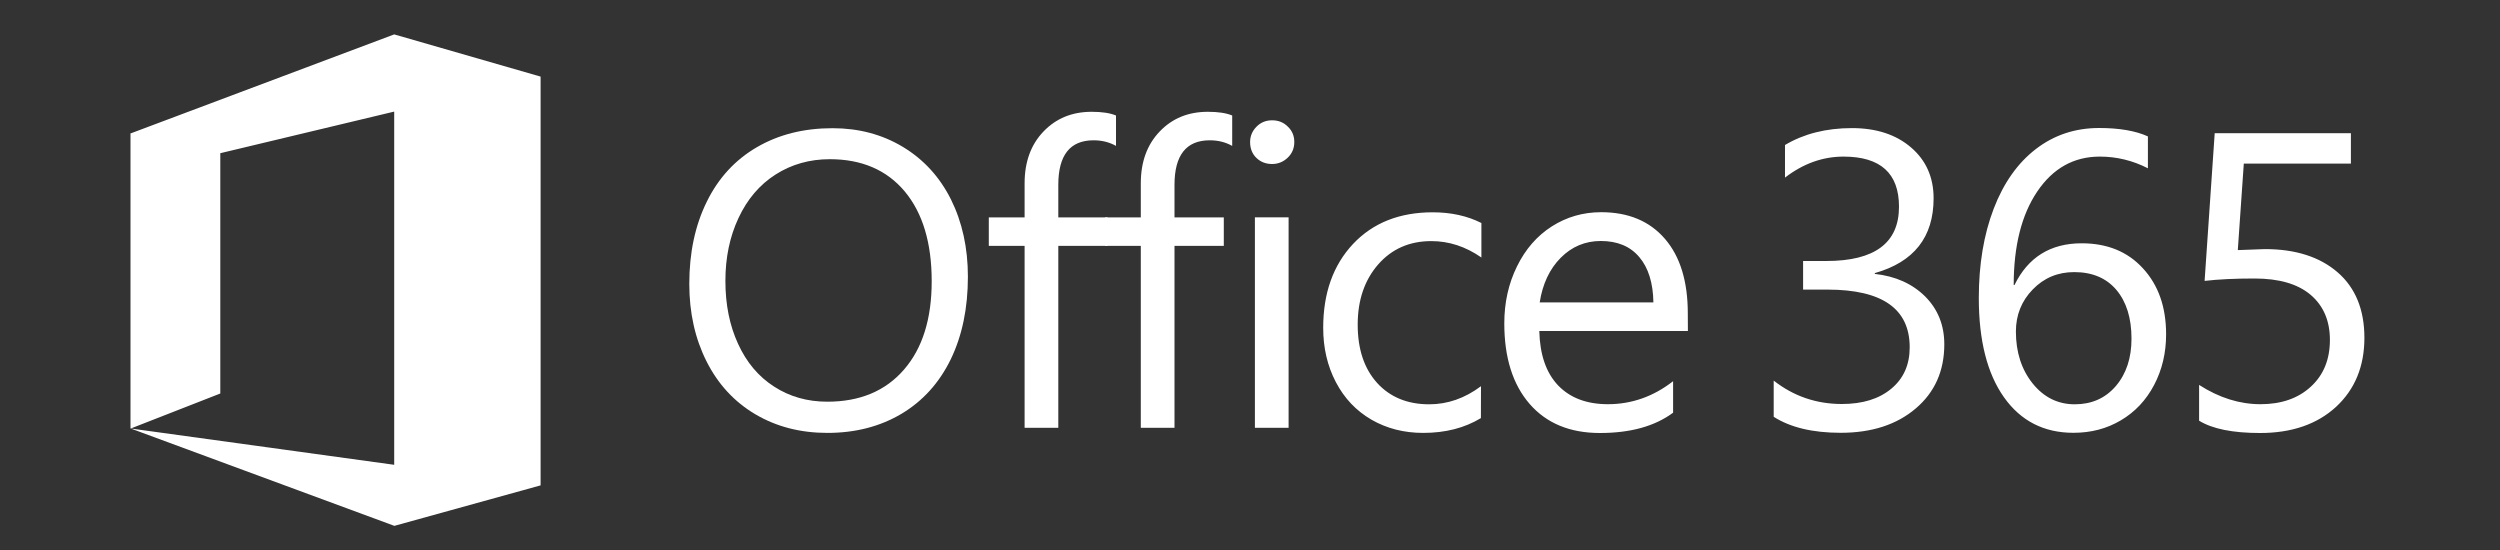
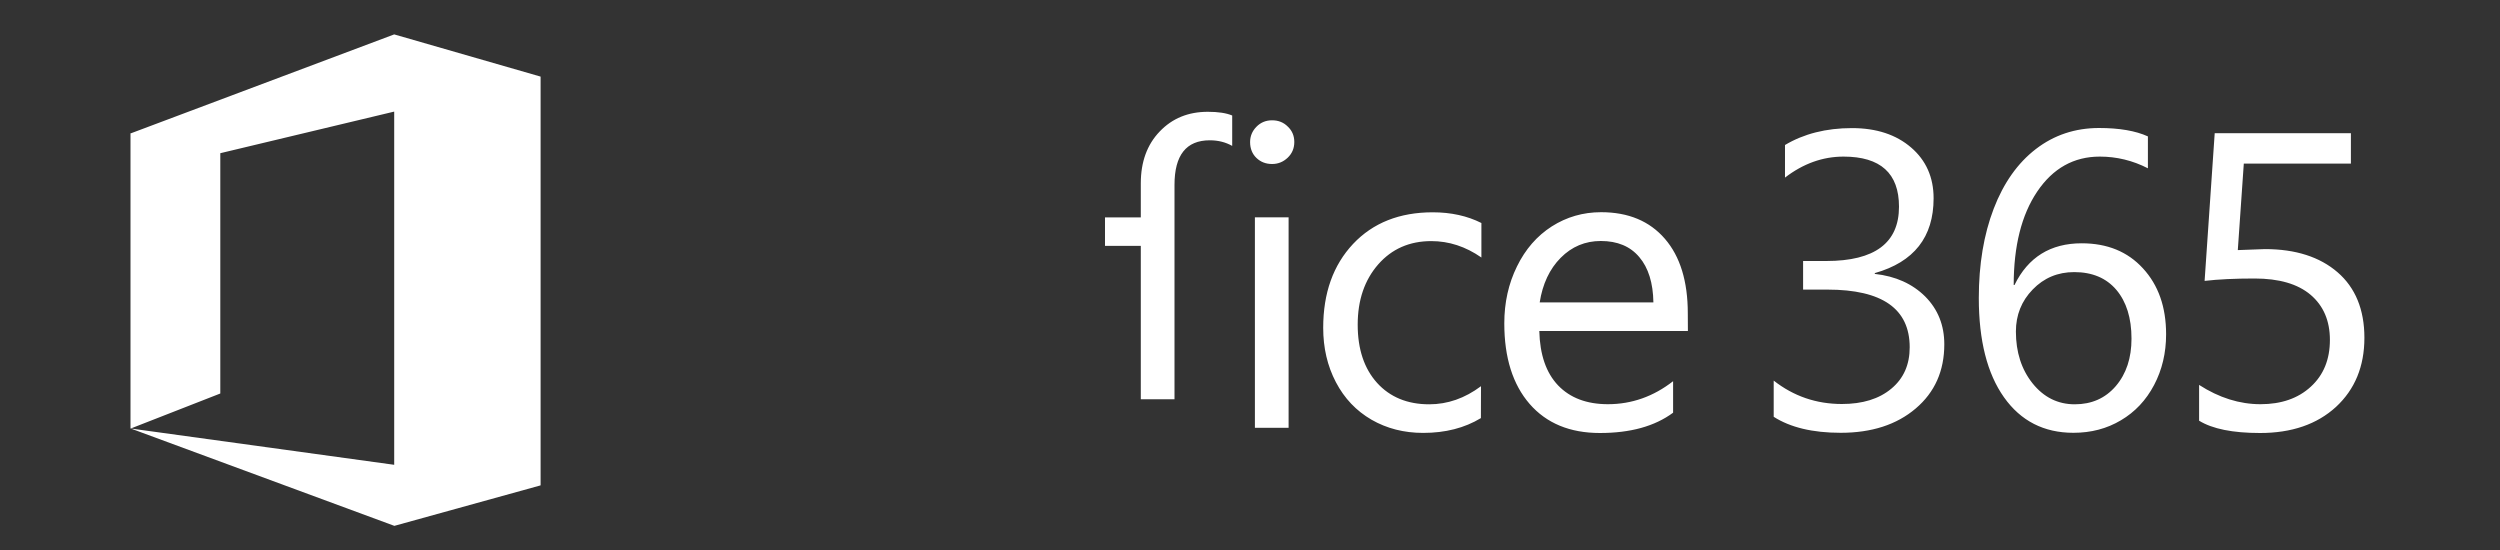
<svg xmlns="http://www.w3.org/2000/svg" xmlns:xlink="http://www.w3.org/1999/xlink" version="1.1" id="Capa_1" x="0px" y="0px" viewBox="0 0 2500 550" style="enable-background:new 0 0 2500 550;" xml:space="preserve">
  <rect x="0" y="0" width="2500" height="550" fill="#333333" stroke="none" />
  <style type="text/css">
	.st0{clip-path:url(#SVGID_2_);fill:#FFFFFF;}
	.st1{clip-path:url(#SVGID_4_);fill:#FFFFFF;}
</style>
  <g>
    <defs>
-       <rect id="SVGID_1_" width="2500" height="550" />
-     </defs>
+       </defs>
    <clipPath id="SVGID_2_">
      <use xlink:href="#SVGID_1_" style="overflow:visible;" />
    </clipPath>
    <path class="st0" d="M967.9,276.7c0,31.4-5.7,58.9-17.1,82.5c-11.5,23.6-27.9,41.8-49.3,54.6c-21.4,12.7-46.1,19.1-74.1,19.1   c-27,0-51-6.2-72-18.6c-21-12.4-37.3-30-48.8-52.8c-11.5-22.8-17.3-48.6-17.3-77.6c0-31.1,5.8-58.5,17.5-82.2   c11.6-23.7,28.4-41.9,50.1-54.5c21.8-12.7,47-19,75.6-19c26.2,0,49.6,6.2,70.4,18.7c20.7,12.5,36.8,30,48.1,52.6   C962.2,222.1,967.9,247.8,967.9,276.7 M931.7,281.3c0-38.4-9-68.3-26.9-89.8c-18-21.5-43-32.3-75-32.3c-20.1,0-38.2,5.1-54.2,15.3   c-16,10.2-28.3,24.7-37.1,43.5c-8.8,18.8-13.1,39.7-13.1,62.9c0,23.6,4.2,44.6,12.7,63c8.4,18.4,20.4,32.7,36,42.7   c15.6,10.1,33.4,15.1,53.2,15.1c32.6,0,58.2-10.7,76.7-32.1C922.5,348.3,931.7,318.8,931.7,281.3 M1116,145.9   c-6.6-3.7-14-5.6-22.4-5.6c-23.6,0-35.3,14.9-35.3,44.6v32.5h49.3v28.5h-49.3v181.9h-33.7V245.9h-35.8v-28.5h35.8v-34.1   c0-21.4,6.3-38.7,18.9-51.8c12.6-13.2,28.7-19.7,48.1-19.7c10.3,0,18.4,1.2,24.4,3.7L1116,145.9L1116,145.9L1116,145.9z" />
  </g>
  <g>
    <defs>
      <rect id="SVGID_3_" width="2500" height="550" />
    </defs>
    <clipPath id="SVGID_4_">
      <use xlink:href="#SVGID_3_" style="overflow:visible;" />
    </clipPath>
-     <path class="st1" d="M1232.2,145.9c-6.6-3.7-14-5.6-22.4-5.6c-23.6,0-35.3,14.9-35.3,44.6v32.5h49.3v28.5h-49.3v181.9h-33.7V245.9   h-35.8v-28.5h35.8v-34.1c0-21.4,6.3-38.7,18.9-51.8c12.6-13.2,28.6-19.7,48.1-19.7c10.3,0,18.4,1.2,24.4,3.7L1232.2,145.9z    M1294.3,142c0,6.3-2.2,11.5-6.6,15.7c-4.4,4.2-9.6,6.3-15.6,6.3c-6.2,0-11.4-2-15.6-6c-4.2-4-6.4-9.4-6.4-15.9   c0-5.9,2.1-11,6.3-15.3c4.2-4.3,9.4-6.5,15.7-6.5c6.3,0,11.6,2.1,15.8,6.4C1292.2,130.8,1294.3,135.9,1294.3,142 M1288.6,427.8   h-33.7V217.3h33.7V427.8z M1480.9,418.1c-16.3,9.9-35.6,14.8-57.7,14.8c-19.2,0-36.4-4.4-51.7-13.2c-15.3-8.9-27.1-21.3-35.6-37.5   c-8.5-16.2-12.7-34.3-12.7-54.4c0-34.8,10-62.7,29.9-83.9c19.9-21.1,46.5-31.6,79.6-31.6c18.4,0,34.6,3.6,48.7,10.7v34.5   c-15.8-11-32.5-16.4-50.1-16.4c-21.8,0-39.5,7.8-53.1,23.3c-13.6,15.6-20.5,35.6-20.5,60.3c0,24.5,6.5,43.9,19.4,58.2   c12.9,14.2,30.3,21.4,52.1,21.4c18.4,0,35.6-6,51.8-18.1L1480.9,418.1L1480.9,418.1z M1687.9,331h-148.6   c0.6,23.7,6.8,41.8,18.8,54.4c12,12.5,28.6,18.8,49.8,18.8c23.8,0,45.6-7.7,65.2-23v31.5c-18.4,13.6-42.7,20.3-73.2,20.3   c-30,0-53.4-9.7-70.3-29.1c-16.8-19.4-25.3-46.2-25.3-80.5c0-20.8,4.2-39.8,12.7-57c8.4-17.2,20-30.5,34.8-40   c14.8-9.4,31.2-14.2,49.3-14.2c27.3,0,48.5,8.9,63.8,26.6c15.3,17.7,22.9,42.6,22.9,74.5L1687.9,331L1687.9,331z M1653.4,302.4   c-0.3-19.4-5-34.6-14.1-45.3c-9.1-10.8-21.9-16.1-38.5-16.1c-15.6,0-29,5.6-40.1,16.8c-11.1,11.2-18.1,26.1-21,44.6L1653.4,302.4z    M1944.3,344.3c0,26.6-9.5,48-28.6,64.2c-19,16.2-44.1,24.3-75,24.3c-28.1,0-50.4-5.4-67-16v-36.2c19.9,15.6,42.6,23.4,68.2,23.4   c20.7,0,37.2-5.1,49.4-15.3c12.3-10.2,18.4-24,18.4-41.4c0-38.5-27.4-57.7-82.2-57.7h-24.4v-28.6h23.2c48.5,0,72.7-18.1,72.7-54.3   c0-33.4-18.5-50.1-55.5-50.1c-20.8,0-40.3,7-58.5,21V145c18.8-11.2,41.1-16.9,67-16.9c24.4,0,44.1,6.5,59.1,19.4   c15,12.9,22.5,29.9,22.5,50.8c0,38.8-19.6,63.7-58.8,74.8v0.8c20.8,2.3,37.6,9.9,50.4,22.6C1938,309.4,1944.3,325.3,1944.3,344.3    M2166.1,334.3c0,18.6-4,35.5-12,50.7c-8,15.2-19.1,27-33.2,35.3c-14.1,8.4-29.9,12.5-47.5,12.5c-29.4,0-52.6-11.8-69.4-35.5   c-16.8-23.7-25.2-56.8-25.2-99.3c0-33.7,5-63.5,14.9-89.3c9.9-25.8,24-45.7,42.2-59.7c18.2-14,39.3-21,63.1-21   c20.3,0,36.6,2.8,48.9,8.4v31.9c-15.2-7.8-31.3-11.7-48.1-11.7c-26,0-46.9,11.7-62.6,35c-15.7,23.3-23.5,54.5-23.5,93.4h0.8   c13.6-27.8,36-41.7,67.2-41.7c25.5,0,45.9,8.3,61.2,25C2158.4,285.1,2166.1,307,2166.1,334.3 M2131.5,338.6   c0-20.6-5.1-36.8-15.1-48.7c-10.1-11.9-24.2-17.8-42.2-17.8c-16.4,0-30.3,5.8-41.5,17.4c-11.2,11.5-16.8,25.6-16.8,42   c0,20.7,5.6,38,16.7,51.9c11.2,13.9,25.2,20.9,42.2,20.9c16.8,0,30.5-6,41-18.2C2126.3,373.8,2131.5,358,2131.5,338.6    M2364.4,337.8c0,28.6-9.5,51.6-28.4,69.1c-19,17.4-44.3,26.1-75.9,26.1c-27.4,0-47.7-4.1-61-12.3v-35.8   c20,12.9,40.5,19.3,61.4,19.3c20.8,0,37.6-5.8,50.3-17.5c12.8-11.7,19.1-27.3,19.1-46.8c0-19.2-6.5-34.2-19.3-45.1   c-12.9-10.9-31.6-16.3-56.1-16.3c-19.6,0-36.2,0.8-49.9,2.4l10.1-147.7h136.2v30.4h-107.1l-6,86.5l27.1-1   c30.7,0,54.9,7.8,72.7,23.2C2355.4,287.7,2364.4,309.6,2364.4,337.8 M540.6,485L540.6,485l0-408.4L394.2,34.4l-263,98.8l-0.7,0.1   l0,295.3l89.8-35.1V153.2l173.9-41.6l0,353.2l-263.5-36.3l263.5,97.3v0.1l146.3-40.5L540.6,485L540.6,485L540.6,485z" />
+     <path class="st1" d="M1232.2,145.9c-6.6-3.7-14-5.6-22.4-5.6c-23.6,0-35.3,14.9-35.3,44.6v32.5h49.3h-49.3v181.9h-33.7V245.9   h-35.8v-28.5h35.8v-34.1c0-21.4,6.3-38.7,18.9-51.8c12.6-13.2,28.6-19.7,48.1-19.7c10.3,0,18.4,1.2,24.4,3.7L1232.2,145.9z    M1294.3,142c0,6.3-2.2,11.5-6.6,15.7c-4.4,4.2-9.6,6.3-15.6,6.3c-6.2,0-11.4-2-15.6-6c-4.2-4-6.4-9.4-6.4-15.9   c0-5.9,2.1-11,6.3-15.3c4.2-4.3,9.4-6.5,15.7-6.5c6.3,0,11.6,2.1,15.8,6.4C1292.2,130.8,1294.3,135.9,1294.3,142 M1288.6,427.8   h-33.7V217.3h33.7V427.8z M1480.9,418.1c-16.3,9.9-35.6,14.8-57.7,14.8c-19.2,0-36.4-4.4-51.7-13.2c-15.3-8.9-27.1-21.3-35.6-37.5   c-8.5-16.2-12.7-34.3-12.7-54.4c0-34.8,10-62.7,29.9-83.9c19.9-21.1,46.5-31.6,79.6-31.6c18.4,0,34.6,3.6,48.7,10.7v34.5   c-15.8-11-32.5-16.4-50.1-16.4c-21.8,0-39.5,7.8-53.1,23.3c-13.6,15.6-20.5,35.6-20.5,60.3c0,24.5,6.5,43.9,19.4,58.2   c12.9,14.2,30.3,21.4,52.1,21.4c18.4,0,35.6-6,51.8-18.1L1480.9,418.1L1480.9,418.1z M1687.9,331h-148.6   c0.6,23.7,6.8,41.8,18.8,54.4c12,12.5,28.6,18.8,49.8,18.8c23.8,0,45.6-7.7,65.2-23v31.5c-18.4,13.6-42.7,20.3-73.2,20.3   c-30,0-53.4-9.7-70.3-29.1c-16.8-19.4-25.3-46.2-25.3-80.5c0-20.8,4.2-39.8,12.7-57c8.4-17.2,20-30.5,34.8-40   c14.8-9.4,31.2-14.2,49.3-14.2c27.3,0,48.5,8.9,63.8,26.6c15.3,17.7,22.9,42.6,22.9,74.5L1687.9,331L1687.9,331z M1653.4,302.4   c-0.3-19.4-5-34.6-14.1-45.3c-9.1-10.8-21.9-16.1-38.5-16.1c-15.6,0-29,5.6-40.1,16.8c-11.1,11.2-18.1,26.1-21,44.6L1653.4,302.4z    M1944.3,344.3c0,26.6-9.5,48-28.6,64.2c-19,16.2-44.1,24.3-75,24.3c-28.1,0-50.4-5.4-67-16v-36.2c19.9,15.6,42.6,23.4,68.2,23.4   c20.7,0,37.2-5.1,49.4-15.3c12.3-10.2,18.4-24,18.4-41.4c0-38.5-27.4-57.7-82.2-57.7h-24.4v-28.6h23.2c48.5,0,72.7-18.1,72.7-54.3   c0-33.4-18.5-50.1-55.5-50.1c-20.8,0-40.3,7-58.5,21V145c18.8-11.2,41.1-16.9,67-16.9c24.4,0,44.1,6.5,59.1,19.4   c15,12.9,22.5,29.9,22.5,50.8c0,38.8-19.6,63.7-58.8,74.8v0.8c20.8,2.3,37.6,9.9,50.4,22.6C1938,309.4,1944.3,325.3,1944.3,344.3    M2166.1,334.3c0,18.6-4,35.5-12,50.7c-8,15.2-19.1,27-33.2,35.3c-14.1,8.4-29.9,12.5-47.5,12.5c-29.4,0-52.6-11.8-69.4-35.5   c-16.8-23.7-25.2-56.8-25.2-99.3c0-33.7,5-63.5,14.9-89.3c9.9-25.8,24-45.7,42.2-59.7c18.2-14,39.3-21,63.1-21   c20.3,0,36.6,2.8,48.9,8.4v31.9c-15.2-7.8-31.3-11.7-48.1-11.7c-26,0-46.9,11.7-62.6,35c-15.7,23.3-23.5,54.5-23.5,93.4h0.8   c13.6-27.8,36-41.7,67.2-41.7c25.5,0,45.9,8.3,61.2,25C2158.4,285.1,2166.1,307,2166.1,334.3 M2131.5,338.6   c0-20.6-5.1-36.8-15.1-48.7c-10.1-11.9-24.2-17.8-42.2-17.8c-16.4,0-30.3,5.8-41.5,17.4c-11.2,11.5-16.8,25.6-16.8,42   c0,20.7,5.6,38,16.7,51.9c11.2,13.9,25.2,20.9,42.2,20.9c16.8,0,30.5-6,41-18.2C2126.3,373.8,2131.5,358,2131.5,338.6    M2364.4,337.8c0,28.6-9.5,51.6-28.4,69.1c-19,17.4-44.3,26.1-75.9,26.1c-27.4,0-47.7-4.1-61-12.3v-35.8   c20,12.9,40.5,19.3,61.4,19.3c20.8,0,37.6-5.8,50.3-17.5c12.8-11.7,19.1-27.3,19.1-46.8c0-19.2-6.5-34.2-19.3-45.1   c-12.9-10.9-31.6-16.3-56.1-16.3c-19.6,0-36.2,0.8-49.9,2.4l10.1-147.7h136.2v30.4h-107.1l-6,86.5l27.1-1   c30.7,0,54.9,7.8,72.7,23.2C2355.4,287.7,2364.4,309.6,2364.4,337.8 M540.6,485L540.6,485l0-408.4L394.2,34.4l-263,98.8l-0.7,0.1   l0,295.3l89.8-35.1V153.2l173.9-41.6l0,353.2l-263.5-36.3l263.5,97.3v0.1l146.3-40.5L540.6,485L540.6,485L540.6,485z" />
  </g>
</svg>